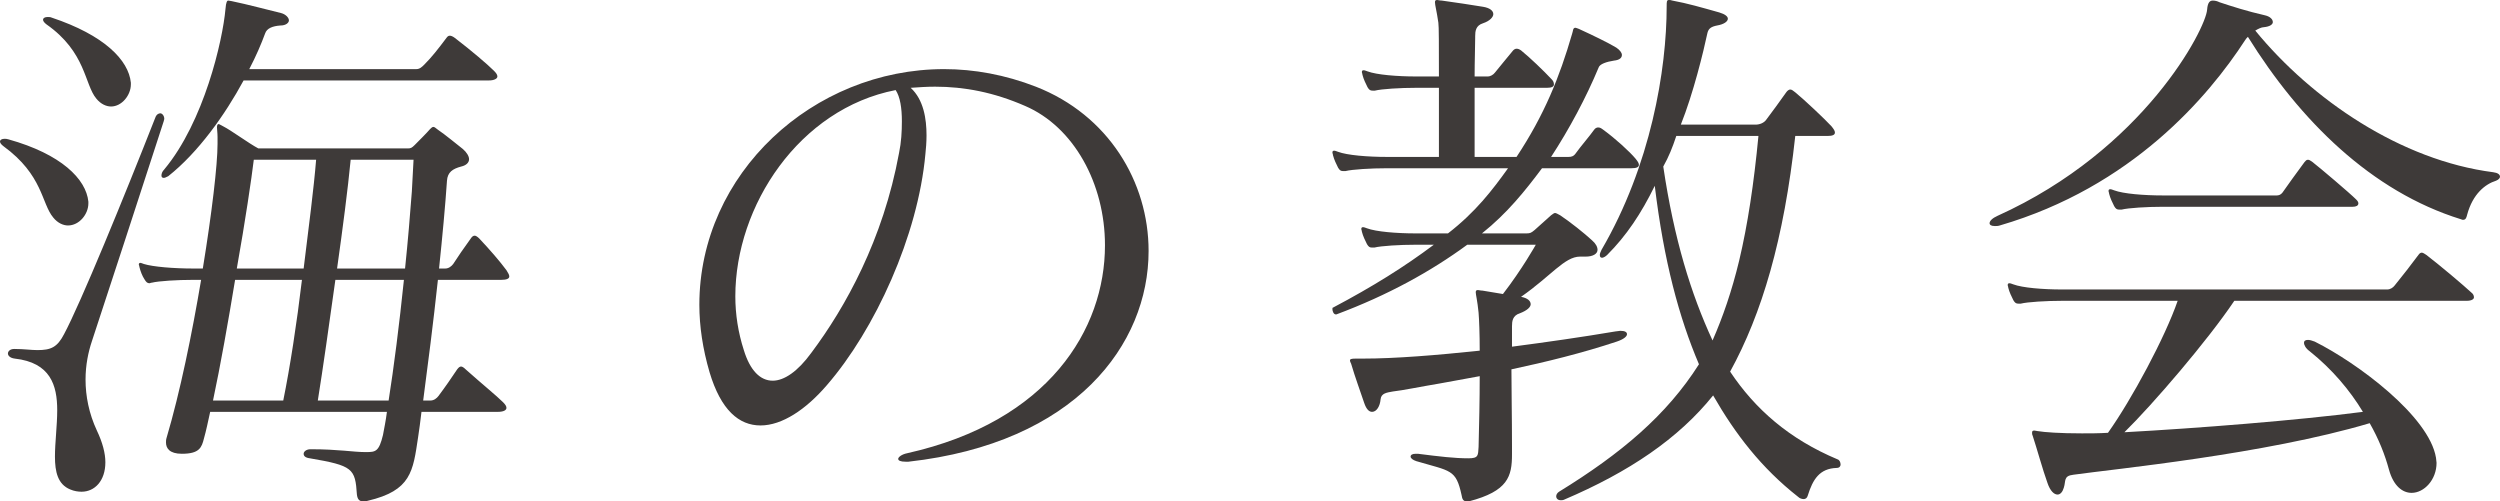
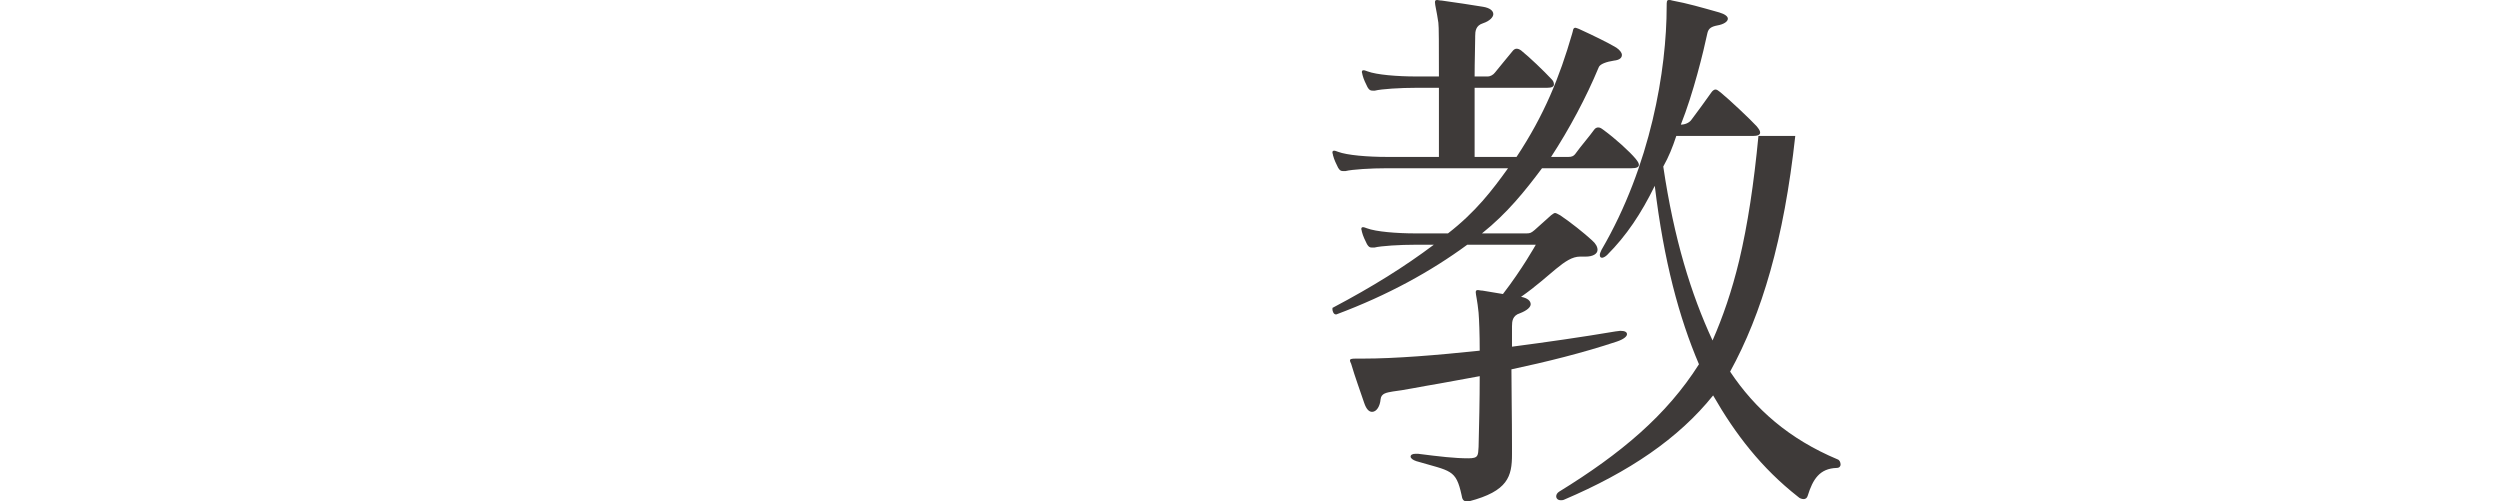
<svg xmlns="http://www.w3.org/2000/svg" id="_レイヤー_2" viewBox="0 0 88.26 17.7">
  <g id="_レイアウト">
-     <path d="M3.12,7.18c0,.38-.32.78-.72.78-.16,0-.36-.08-.52-.28-.42-.5-.36-1.5-1.76-2.52-.08-.06-.12-.12-.12-.16,0-.06.06-.1.16-.1.04,0,.08,0,.14.02,1.86.52,2.74,1.4,2.82,2.2v.06ZM.52,12.32c.32,0,.58.04.8.04.48,0,.7-.1.94-.56.58-1.08,2.12-4.84,3.22-7.64.04-.12.12-.16.18-.16s.14.08.14.2c0,.02-.02.06-.02.08-.98,3.02-1.92,5.9-2.54,7.78-.12.36-.22.82-.22,1.34,0,.58.12,1.2.4,1.8.2.42.3.8.3,1.12,0,.66-.38,1.04-.84,1.04-.12,0-.26-.02-.4-.08-.44-.18-.54-.62-.54-1.16,0-.5.08-1.1.08-1.64,0-.88-.24-1.68-1.5-1.82-.16-.02-.24-.1-.24-.18s.08-.16.22-.16h.02ZM4.62,2.98c0,.38-.32.78-.7.78-.16,0-.36-.08-.52-.28-.42-.5-.36-1.64-1.76-2.62-.08-.06-.12-.12-.12-.16,0-.06.06-.1.16-.1.04,0,.1,0,.14.02,1.86.62,2.72,1.5,2.8,2.3v.06ZM14.88,14.54c-.04.34-.08.64-.12.9-.18,1.2-.24,1.88-1.78,2.24-.06.02-.12.02-.16.02-.14,0-.2-.08-.22-.24-.06-.92-.14-1.02-1.66-1.28-.16-.02-.22-.08-.22-.16s.1-.16.24-.16h.02c.96,0,1.5.1,1.9.1h.06c.32,0,.44-.02.58-.6.04-.22.1-.5.14-.82h-6.24c-.08.36-.14.66-.22.94-.08.32-.16.54-.78.54-.44,0-.56-.2-.56-.4,0-.04,0-.1.02-.16.48-1.62.9-3.68,1.22-5.58h-.28c-.56,0-1.22.04-1.46.1-.04,0-.06.02-.08.02-.08,0-.12-.04-.18-.14-.08-.12-.14-.28-.18-.44,0-.04-.02-.06-.02-.08,0-.04.02-.06.06-.06.02,0,.06.02.12.04.32.1,1.06.16,1.74.16h.34c.32-1.96.52-3.66.52-4.4v-.24c0-.16-.02-.26-.02-.34s.02-.12.06-.12c.02,0,.08.04.16.08.28.14.9.6,1.24.78h5.28c.1,0,.14-.02.24-.12.12-.12.44-.44.54-.56.04-.04.08-.08.12-.08s.08.04.16.1c.24.16.7.54.88.68.14.12.22.26.22.36,0,.12-.1.22-.28.26-.3.08-.48.2-.5.5-.06.88-.16,1.96-.28,3.1h.22c.12,0,.22-.08.28-.16.14-.22.4-.6.62-.9.04-.06.08-.1.14-.1.04,0,.1.04.16.1.36.38.74.82.96,1.12.06.1.1.16.1.22,0,.08-.1.12-.28.12h-2.24c-.16,1.5-.36,3.04-.52,4.26h.26c.12,0,.22-.08.28-.16.24-.32.46-.64.66-.94.06-.08.1-.1.14-.1s.1.04.16.1c.56.5,1.1.94,1.32,1.16.08.08.12.14.12.2,0,.08-.1.14-.3.14h-2.7ZM8.6,2.84c-.66,1.22-1.6,2.54-2.66,3.38-.08.04-.12.06-.16.06-.06,0-.08-.04-.08-.08,0-.06.02-.14.1-.22,1.4-1.68,2.06-4.54,2.16-5.66.02-.26.06-.3.1-.3s.08.02.12.02c.58.12,1.24.3,1.74.42.16.04.28.16.28.26,0,.08-.1.18-.3.18-.28.02-.48.1-.54.28-.14.38-.32.8-.56,1.26h5.9c.12,0,.2-.08.28-.16.26-.26.48-.54.78-.94.04-.06.08-.08.12-.08s.1.02.18.08c.6.46,1.16.94,1.38,1.16.08.08.12.14.12.2,0,.08-.12.14-.3.14h-8.66ZM10,14.14c.24-1.18.48-2.74.66-4.26h-2.36c-.24,1.46-.52,3.04-.78,4.26h2.48ZM10.72,9.48c.18-1.46.36-2.84.44-3.84h-2.2c-.08.66-.3,2.16-.6,3.84h2.36ZM13.72,14.14c.18-1.14.38-2.7.54-4.26h-2.42c-.22,1.58-.44,3.14-.62,4.26h2.5ZM14.3,9.48c.1-.96.18-1.92.24-2.72.02-.42.04-.8.06-1.12h-2.22c-.1,1.04-.28,2.42-.48,3.84h2.4Z" style="fill:#3e3a39;" />
-     <path d="M31.97,16.3c-.18,0-.26-.04-.26-.1s.12-.16.32-.2c5-1.12,6.98-4.38,6.98-7.34,0-2.18-1.1-4.18-2.82-4.92-1.1-.48-2.14-.68-3.18-.68-.28,0-.58.02-.86.04.46.42.56,1.1.56,1.68,0,.24-.02.48-.04.66-.26,2.88-1.78,6.2-3.48,8.16-.74.86-1.58,1.42-2.34,1.42s-1.4-.54-1.8-1.88c-.24-.82-.36-1.62-.36-2.38,0-4.64,4.02-8.32,8.64-8.32,1.06,0,2.16.2,3.24.62,2.56,1,3.98,3.36,3.98,5.8,0,3.3-2.58,6.78-8.48,7.44h-.1ZM25.96,10.46c0,.64.1,1.28.3,1.9.22.72.58,1.08,1.02,1.08.4,0,.88-.32,1.36-.98,1.2-1.6,2.54-4,3.1-7.06.08-.38.1-.76.1-1.12,0-.46-.06-.86-.22-1.1-3.4.66-5.66,4.08-5.66,7.28Z" style="fill:#3e3a39;" />
-     <path d="M51.78,17.7c-.12,0-.16-.08-.18-.22-.2-.92-.38-.84-1.6-1.2-.12-.04-.2-.1-.2-.16s.06-.1.18-.1h.08c.78.1,1.3.16,1.78.16.36,0,.34-.1.36-.4.02-.76.04-1.68.04-2.5-.52.1-1,.18-1.42.26-.72.12-1.28.24-1.64.28-.22.04-.42.06-.44.28-.02.24-.14.44-.3.44-.1,0-.2-.08-.28-.32-.14-.42-.32-.9-.46-1.38-.02-.04-.04-.08-.04-.12s.04-.06.2-.06h.26c1.14,0,2.6-.12,4.12-.28,0-.6-.02-1.1-.04-1.34-.04-.42-.1-.64-.1-.72,0-.06.02-.08.08-.08.04,0,.08.02.16.02l.72.12c.68-.88,1.16-1.74,1.16-1.74h-2.42c-1.28.94-2.8,1.78-4.62,2.46h-.02c-.08,0-.12-.12-.12-.18,0-.04,0-.06.02-.06,1.4-.74,2.52-1.44,3.56-2.22h-.64c-.56,0-1.22.04-1.46.1h-.08c-.08,0-.12-.02-.18-.12-.06-.12-.14-.28-.18-.44,0-.04-.02-.06-.02-.1s.02-.06.06-.06.08.02.14.04c.32.12,1.04.18,1.72.18h1.14c.98-.76,1.56-1.52,2.12-2.3h-4.28c-.56,0-1.22.04-1.46.1h-.08c-.08,0-.12-.02-.18-.12-.06-.12-.14-.28-.18-.44,0-.04-.02-.06-.02-.1s.02-.06.06-.06.08.02.14.04c.32.12,1.04.18,1.72.18h1.84v-2.44h-.8c-.56,0-1.22.04-1.46.1h-.08c-.08,0-.12-.02-.18-.12-.06-.12-.14-.28-.18-.44,0-.04-.02-.06-.02-.1s.02-.06.06-.06.08.02.14.04c.32.12,1.04.18,1.72.18h.8c0-1.06,0-1.8-.02-1.9-.06-.42-.12-.62-.12-.72,0-.06.02-.08.08-.08.04,0,.08.02.16.02.46.06,1.08.16,1.46.22.24.04.36.14.36.26,0,.1-.12.24-.36.32-.26.08-.28.28-.28.46v.06c0,.32-.02.8-.02,1.36h.46c.1,0,.2-.06.26-.14.22-.26.4-.5.64-.78.04-.04.08-.06.12-.06.06,0,.1.02.16.06.3.24.8.72,1.08,1.02.06.06.08.12.08.18,0,.08-.08.12-.24.12h-2.56v2.44h1.48c.98-1.48,1.52-2.82,1.96-4.34.04-.1.02-.22.12-.22.02,0,.06.02.12.04.48.22,1.02.48,1.32.66.12.08.2.18.2.26,0,.1-.08.18-.28.2-.26.04-.5.12-.54.24-.44,1.06-1.04,2.18-1.68,3.16h.62c.1,0,.18-.02.26-.14.14-.2.5-.62.64-.82.04-.06.1-.08.14-.08.06,0,.1.02.18.08.44.32.94.78,1.14,1.02.08.1.12.16.12.22,0,.08-.08.12-.26.12h-3.16c-.6.8-1.22,1.58-2.12,2.3h1.58c.12,0,.16-.02.28-.12.16-.14.4-.36.58-.52.06-.04.1-.08.14-.08s.1.04.18.08c.36.24.86.64,1.12.88.14.12.2.24.2.34,0,.14-.16.24-.42.24h-.2c-.54,0-1.02.68-2.08,1.42.22.04.34.14.34.26,0,.1-.12.22-.38.32-.26.08-.28.28-.28.46v.72c1.22-.16,2.48-.34,3.66-.54.06,0,.12-.02.16-.02.16,0,.24.04.24.12s-.12.18-.36.26c-1.2.4-2.5.72-3.72.98,0,.8.02,1.64.02,2.72v.28c0,.78-.14,1.3-1.52,1.66h-.08ZM63.38,4.8c-.4,3.66-1.18,6.28-2.3,8.32.88,1.32,2.08,2.38,3.8,3.1.06.02.1.1.1.18,0,.06-.04.12-.14.12-.6.02-.84.4-1.02.98-.02.08-.08.12-.14.12s-.14-.02-.2-.08c-1.3-1.02-2.22-2.22-3-3.58-1.22,1.52-2.96,2.7-5.26,3.68-.04.02-.08.02-.12.02-.1,0-.16-.06-.16-.14,0-.06.04-.12.1-.16,2.18-1.34,3.8-2.7,4.94-4.5-.7-1.64-1.24-3.64-1.56-6.3-.48.98-1,1.76-1.68,2.44-.06.06-.14.1-.18.1-.06,0-.08-.04-.08-.1,0-.04.02-.1.06-.18,1.74-2.98,2.3-6.36,2.3-8.6,0-.16,0-.22.08-.22.04,0,.06,0,.12.02.54.1,1.02.24,1.66.42.2.06.3.14.3.22,0,.1-.14.2-.38.24-.2.04-.3.1-.34.26-.14.66-.5,2.14-.94,3.24h2.64c.14,0,.3-.06.38-.18.14-.18.56-.76.7-.96.04-.06.1-.1.14-.1.06,0,.1.04.18.1.32.26,1.06.96,1.28,1.2.08.1.12.16.12.22,0,.08-.08.12-.26.12h-1.14ZM59.18,4.8c-.14.42-.26.72-.46,1.08.38,2.56.98,4.5,1.74,6.14.36-.82.68-1.74.94-2.82.3-1.26.52-2.72.68-4.4h-2.9Z" style="fill:#3e3a39;" />
-     <path d="M70.42,7.98c-.12,0-.18-.04-.18-.1,0-.08.1-.18.28-.26,5.18-2.34,7.36-6.62,7.4-7.28.02-.26.1-.32.2-.32.08,0,.16.02.24.06.42.14.98.32,1.6.46.18.04.28.14.28.24,0,.08-.1.16-.32.18-.08,0-.2.06-.3.12,2,2.44,5.14,4.58,8.4,5,.16.02.24.08.24.16,0,.04-.04.1-.14.14-.38.12-.82.46-1.02,1.2-.02.08-.04.18-.14.18-.02,0-.04,0-.08-.02-3.16-.98-5.68-3.48-7.52-6.44-.04.04-.08.08-.1.12-1.3,2-4,5.18-8.66,6.54-.06.02-.12.02-.16.02h-.02ZM78.88,10.62c-.94,1.4-2.88,3.66-3.88,4.64,2.56-.14,6.12-.42,8.42-.72-.46-.76-1.08-1.5-1.88-2.14-.14-.1-.2-.22-.2-.3,0-.06.04-.1.14-.1.06,0,.14.02.24.06,1.52.76,4.04,2.64,4.28,4.1,0,.06.02.12.02.18,0,.6-.44,1.06-.88,1.06-.32,0-.64-.24-.8-.82-.14-.52-.36-1.08-.68-1.64-3.7,1.1-9.04,1.62-10.46,1.82-.36.04-.26.22-.34.46-.04.14-.12.24-.22.24-.12,0-.26-.12-.36-.42-.16-.44-.38-1.24-.52-1.66-.02-.04-.02-.08-.02-.1,0-.06.02-.08.08-.08.04,0,.08.02.12.02.24.04.78.08,1.56.08.28,0,.6,0,.92-.02.84-1.18,2.02-3.38,2.46-4.66h-4.08c-.56,0-1.22.04-1.46.1h-.08c-.08,0-.12-.02-.18-.12-.06-.12-.14-.28-.18-.44,0-.04-.02-.06-.02-.1s.02-.06.06-.06.08.02.14.04c.32.12,1.04.18,1.72.18h11.48c.1,0,.2-.06.26-.14.34-.42.54-.68.84-1.08.04-.06.08-.08.12-.08s.1.04.16.08c.52.4,1.32,1.08,1.58,1.32.08.06.1.12.1.18s-.08.12-.26.12h-8.2ZM76.36,7.3c-.56,0-1.22.04-1.46.1h-.08c-.08,0-.12-.02-.18-.12-.06-.12-.14-.28-.18-.44,0-.04-.02-.06-.02-.1s.02-.06.06-.06.08.02.14.04c.32.12,1.04.18,1.72.18h4.02c.06,0,.14-.02.2-.1.14-.2.54-.76.78-1.08.04-.04.06-.08.12-.08.04,0,.08.02.16.08.26.2,1.32,1.1,1.54,1.32.06.06.08.1.08.14,0,.08-.08.12-.2.12h-6.7Z" style="fill:#3e3a39;" />
+     <path d="M51.78,17.7c-.12,0-.16-.08-.18-.22-.2-.92-.38-.84-1.6-1.2-.12-.04-.2-.1-.2-.16s.06-.1.18-.1h.08c.78.1,1.3.16,1.78.16.36,0,.34-.1.36-.4.02-.76.04-1.68.04-2.5-.52.1-1,.18-1.42.26-.72.12-1.28.24-1.64.28-.22.04-.42.06-.44.28-.02.24-.14.44-.3.44-.1,0-.2-.08-.28-.32-.14-.42-.32-.9-.46-1.38-.02-.04-.04-.08-.04-.12s.04-.06.2-.06h.26c1.14,0,2.6-.12,4.12-.28,0-.6-.02-1.1-.04-1.34-.04-.42-.1-.64-.1-.72,0-.06.02-.08.08-.08.04,0,.08.02.16.02l.72.12c.68-.88,1.16-1.74,1.16-1.74h-2.42c-1.28.94-2.8,1.78-4.62,2.46h-.02c-.08,0-.12-.12-.12-.18,0-.04,0-.06.02-.06,1.4-.74,2.52-1.44,3.56-2.22h-.64c-.56,0-1.22.04-1.46.1h-.08c-.08,0-.12-.02-.18-.12-.06-.12-.14-.28-.18-.44,0-.04-.02-.06-.02-.1s.02-.06.06-.06.08.02.14.04c.32.12,1.04.18,1.72.18h1.14c.98-.76,1.56-1.52,2.12-2.3h-4.28c-.56,0-1.22.04-1.46.1h-.08c-.08,0-.12-.02-.18-.12-.06-.12-.14-.28-.18-.44,0-.04-.02-.06-.02-.1s.02-.06.06-.06.08.02.14.04c.32.12,1.04.18,1.72.18h1.84v-2.44h-.8c-.56,0-1.22.04-1.46.1h-.08c-.08,0-.12-.02-.18-.12-.06-.12-.14-.28-.18-.44,0-.04-.02-.06-.02-.1s.02-.06.06-.06.08.02.14.04c.32.12,1.04.18,1.72.18h.8c0-1.06,0-1.8-.02-1.9-.06-.42-.12-.62-.12-.72,0-.06.02-.08.08-.08.04,0,.08.02.16.02.46.06,1.08.16,1.46.22.24.04.36.14.36.26,0,.1-.12.24-.36.32-.26.08-.28.28-.28.46v.06c0,.32-.02.8-.02,1.36h.46c.1,0,.2-.06.26-.14.22-.26.4-.5.64-.78.04-.04.08-.06.12-.06.06,0,.1.02.16.06.3.24.8.72,1.08,1.02.06.06.08.12.08.18,0,.08-.08.12-.24.12h-2.56v2.44h1.48c.98-1.48,1.52-2.82,1.96-4.34.04-.1.02-.22.12-.22.02,0,.06.02.12.04.48.22,1.02.48,1.32.66.12.08.2.18.2.26,0,.1-.08.18-.28.2-.26.04-.5.12-.54.24-.44,1.06-1.04,2.18-1.68,3.16h.62c.1,0,.18-.02.26-.14.14-.2.5-.62.64-.82.04-.06.1-.08.14-.08.06,0,.1.02.18.08.44.32.94.78,1.14,1.02.08.1.12.16.12.22,0,.08-.08.12-.26.12h-3.16c-.6.8-1.22,1.58-2.12,2.3h1.58c.12,0,.16-.02.28-.12.16-.14.4-.36.58-.52.06-.04.1-.08.14-.08s.1.04.18.08c.36.24.86.64,1.12.88.14.12.2.24.2.34,0,.14-.16.24-.42.24h-.2c-.54,0-1.02.68-2.08,1.42.22.04.34.14.34.26,0,.1-.12.22-.38.32-.26.08-.28.28-.28.46v.72c1.22-.16,2.48-.34,3.66-.54.06,0,.12-.02.16-.02.16,0,.24.04.24.12s-.12.18-.36.26c-1.2.4-2.5.72-3.72.98,0,.8.02,1.64.02,2.72v.28c0,.78-.14,1.3-1.52,1.66h-.08ZM63.38,4.8c-.4,3.66-1.18,6.28-2.3,8.32.88,1.32,2.08,2.38,3.8,3.1.06.02.1.1.1.18,0,.06-.04.12-.14.12-.6.02-.84.4-1.02.98-.02.08-.08.12-.14.12s-.14-.02-.2-.08c-1.3-1.02-2.22-2.22-3-3.58-1.22,1.52-2.96,2.7-5.26,3.68-.04.02-.08.02-.12.02-.1,0-.16-.06-.16-.14,0-.06.04-.12.1-.16,2.18-1.34,3.8-2.7,4.94-4.5-.7-1.64-1.24-3.64-1.56-6.3-.48.98-1,1.76-1.68,2.44-.06.06-.14.1-.18.1-.06,0-.08-.04-.08-.1,0-.04.02-.1.06-.18,1.74-2.98,2.3-6.36,2.3-8.6,0-.16,0-.22.08-.22.04,0,.06,0,.12.02.54.1,1.02.24,1.66.42.2.06.3.14.3.22,0,.1-.14.2-.38.24-.2.04-.3.1-.34.26-.14.66-.5,2.14-.94,3.24c.14,0,.3-.06.38-.18.14-.18.56-.76.7-.96.04-.06.1-.1.14-.1.06,0,.1.04.18.1.32.26,1.06.96,1.28,1.2.08.1.12.16.12.22,0,.08-.08.12-.26.12h-1.14ZM59.18,4.8c-.14.42-.26.72-.46,1.08.38,2.56.98,4.5,1.74,6.14.36-.82.68-1.74.94-2.82.3-1.26.52-2.72.68-4.4h-2.9Z" style="fill:#3e3a39;" />
  </g>
</svg>